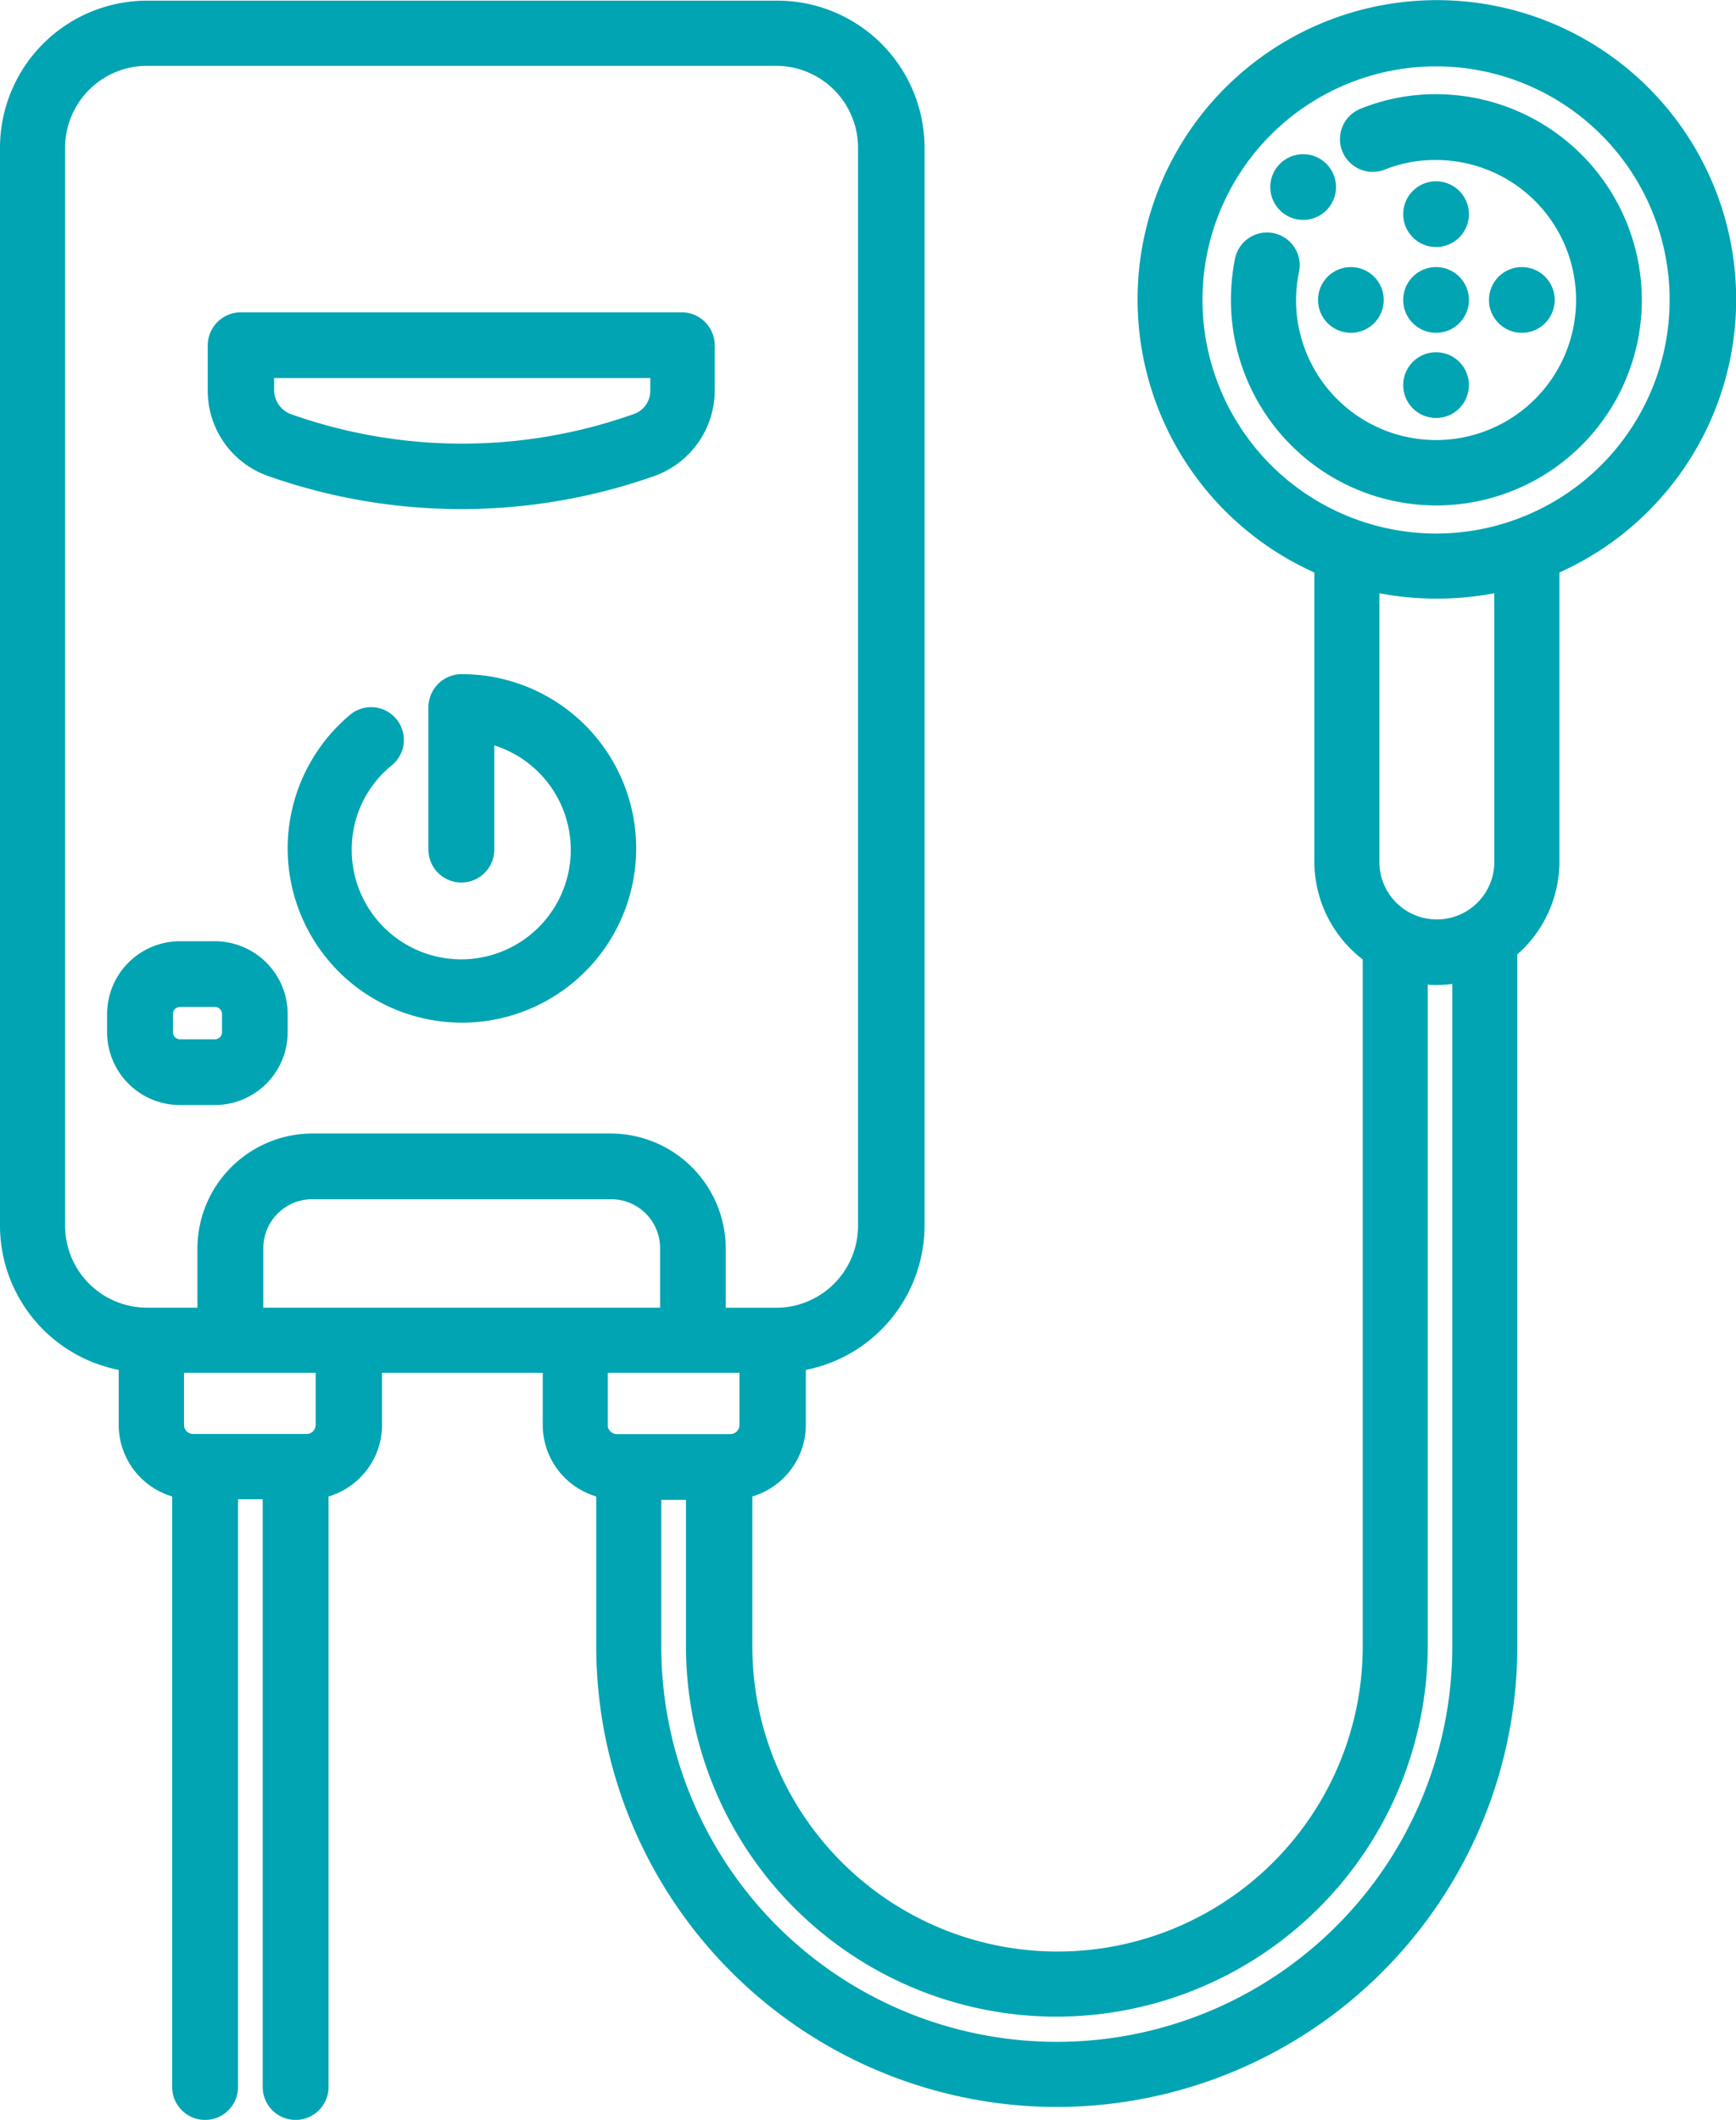
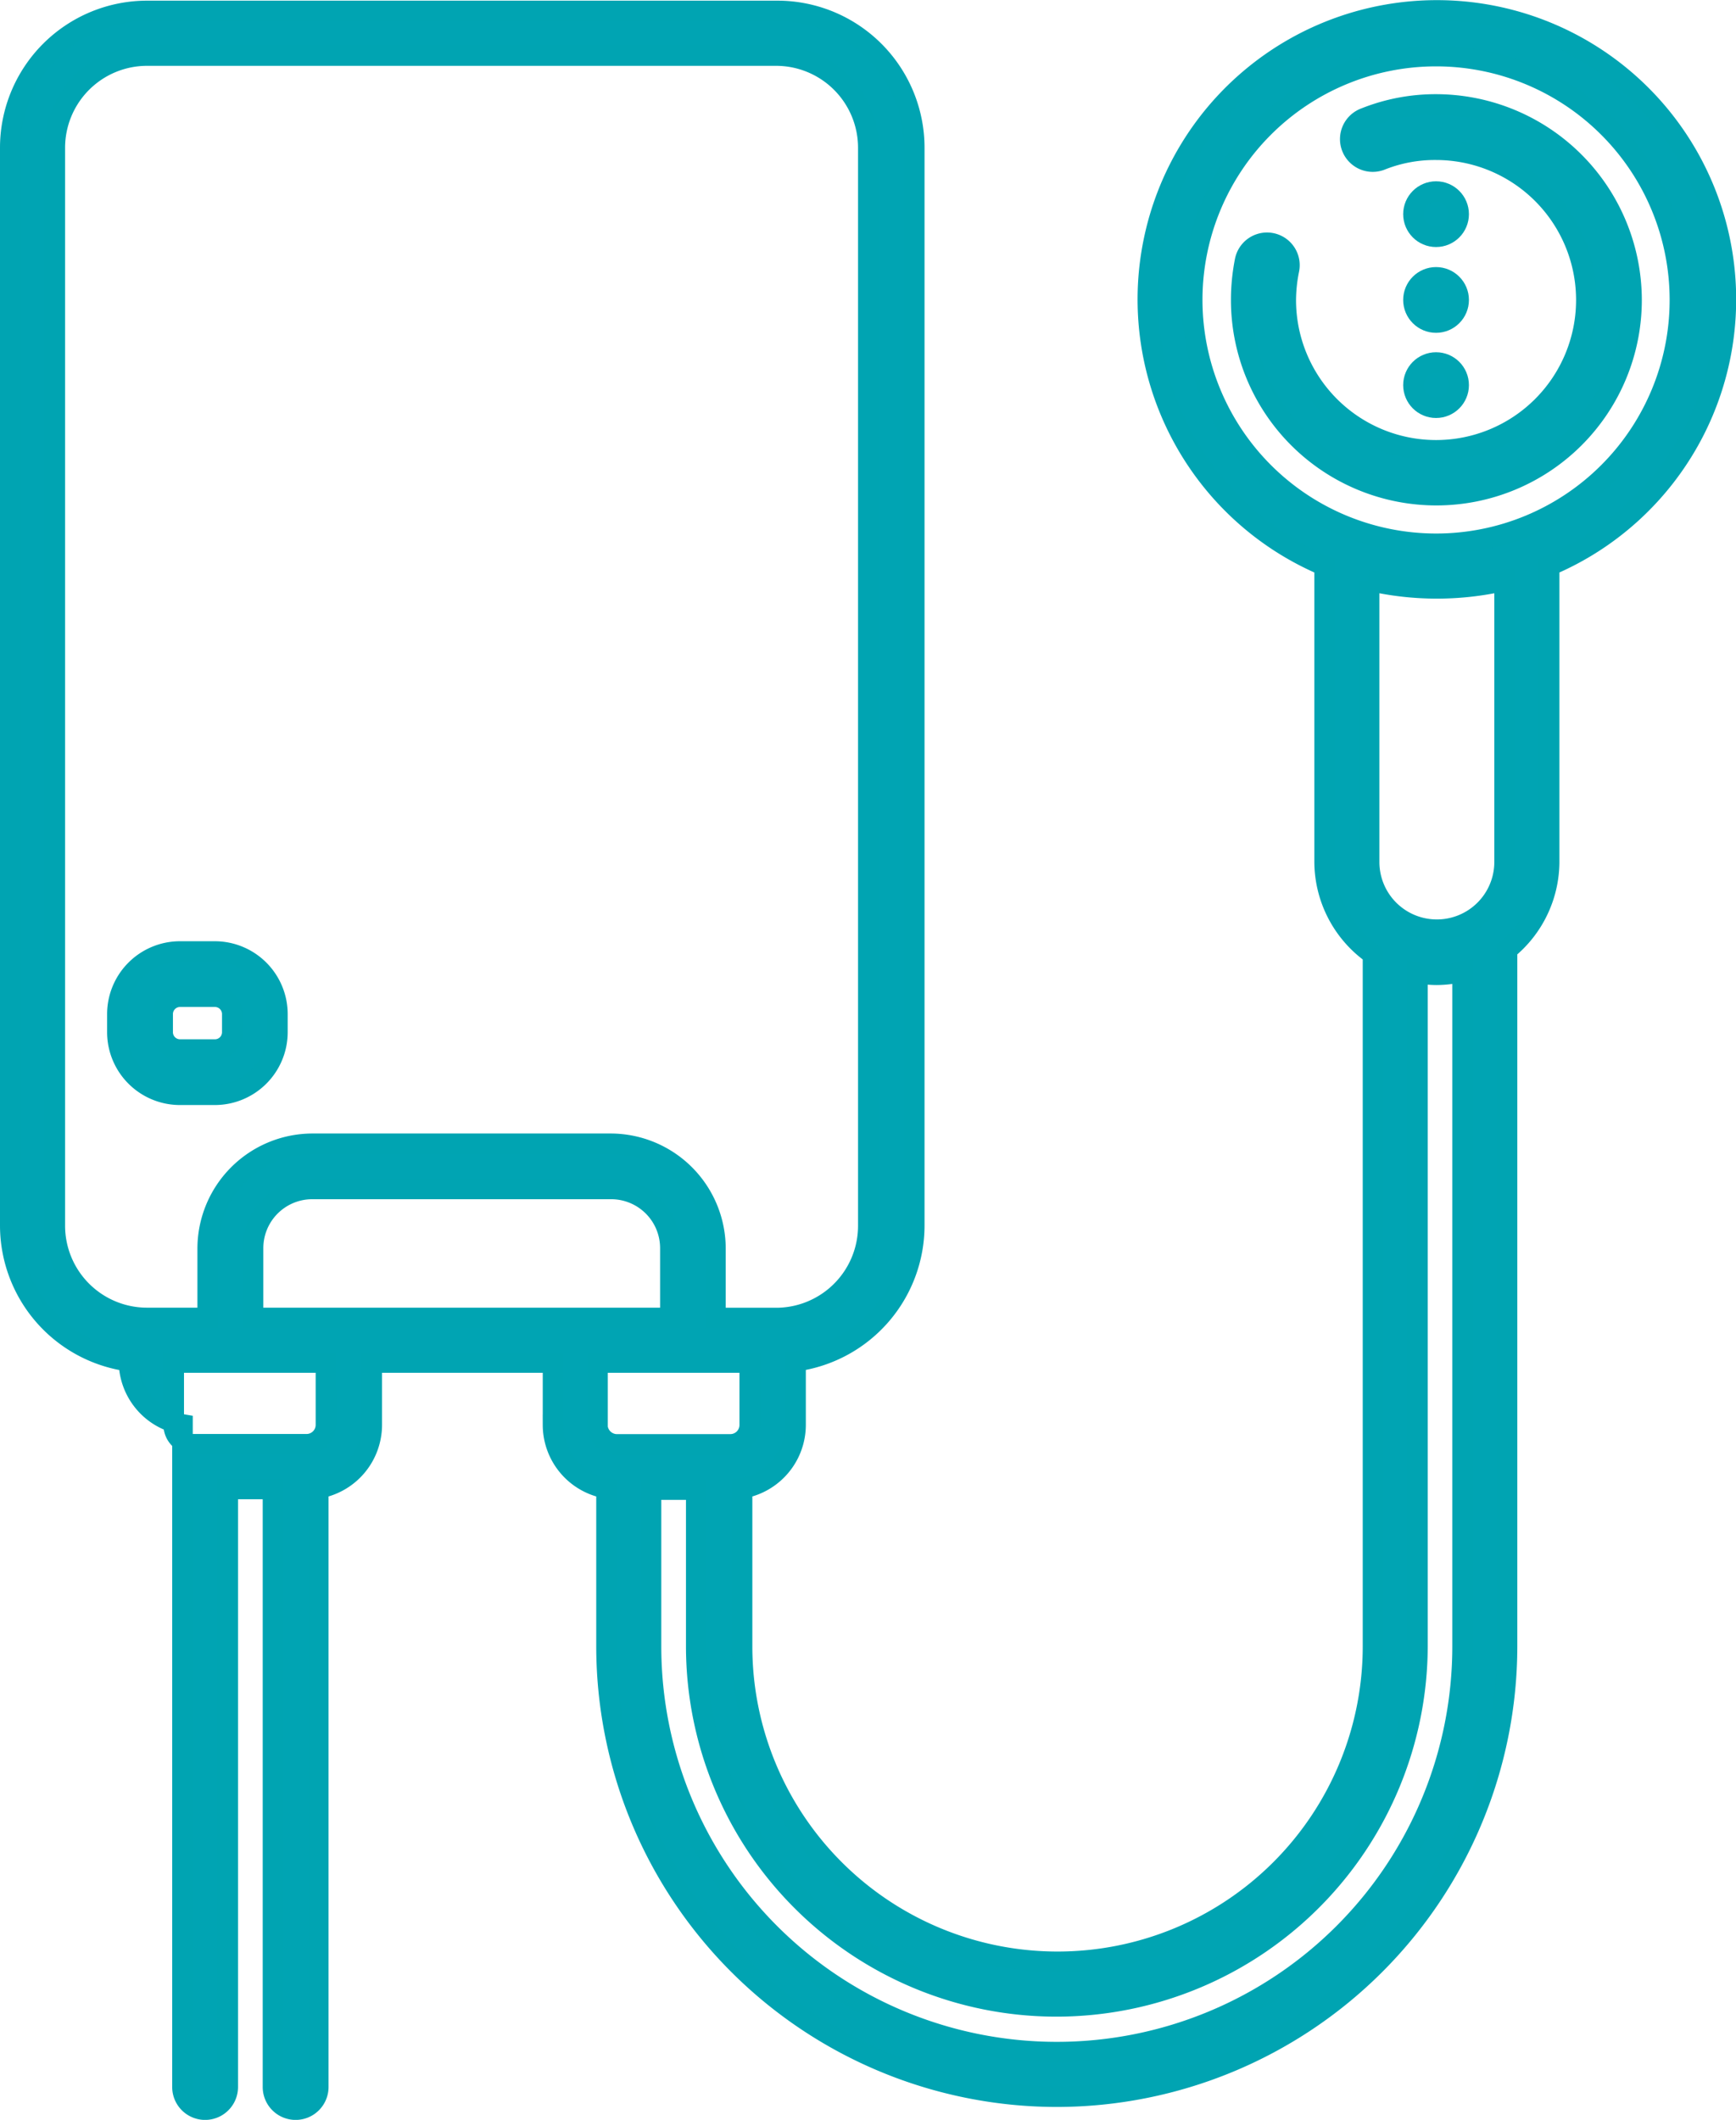
<svg xmlns="http://www.w3.org/2000/svg" width="42.192" height="51.521" viewBox="0 0 42.192 51.521">
  <g id="icon-water-heater" transform="translate(-36.85 -7.05)">
-     <path id="パス_110" data-name="パス 110" d="M62.532,58.008A10.954,10.954,0,0,0,73.477,47.063V30.129A2.757,2.757,0,0,0,74.5,28.013V20.8a7.024,7.024,0,1,0-5.456,0V28a2.755,2.755,0,0,0,1.176,2.242V47.063a7.667,7.667,0,1,1-15.335,0V43.222a1.566,1.566,0,0,0,1.3-1.537V40.133a3.331,3.331,0,0,0,2.885-3.293V10.64a3.326,3.326,0,0,0-3.324-3.324H40.424A3.326,3.326,0,0,0,37.1,10.64v26.2a3.331,3.331,0,0,0,2.885,3.293v1.552a1.566,1.566,0,0,0,1.3,1.537V57.773a.549.549,0,0,0,1.1,0V43.238h1.1V57.773a.549.549,0,0,0,1.1,0V43.222a1.566,1.566,0,0,0,1.3-1.537V40.164h4.406v1.521a1.566,1.566,0,0,0,1.3,1.537v3.841A10.954,10.954,0,0,0,62.532,58.008ZM65.825,14.34a5.927,5.927,0,1,1,5.927,5.927A5.932,5.932,0,0,1,65.825,14.34Zm4.3,6.821a7.3,7.3,0,0,0,3.293,0V28a1.646,1.646,0,0,1-3.293,0ZM62.532,55.813A8.78,8.78,0,0,0,71.3,47.048V30.694a2.393,2.393,0,0,0,.47.047,2.748,2.748,0,0,0,.627-.078v16.4a9.862,9.862,0,0,1-19.725,0v-3.81h1.1v3.81A8.756,8.756,0,0,0,62.532,55.813ZM38.182,36.84V10.64A2.242,2.242,0,0,1,40.424,8.4H55.712a2.242,2.242,0,0,1,2.242,2.242v26.2a2.242,2.242,0,0,1-2.242,2.242H54.238V37.389a2.55,2.55,0,0,0-2.54-2.54h-7.26a2.55,2.55,0,0,0-2.54,2.54v1.693H40.424A2.242,2.242,0,0,1,38.182,36.84ZM43,39.082V37.389a1.439,1.439,0,0,1,1.443-1.443H51.7a1.439,1.439,0,0,1,1.443,1.443v1.693Zm1.772,2.6a.472.472,0,0,1-.47.47h-2.76a.472.472,0,0,1-.47-.47V40.164h3.7Zm6.6,0V40.164h3.7v1.521a.472.472,0,0,1-.47.47H51.823A.479.479,0,0,1,51.368,41.685Z" fill="#00A4B3" stroke="#00a4b2" stroke-width="0.5" />
-     <path id="パス_111" data-name="パス 111" d="M85.5,111.8a.556.556,0,0,0-.549.549v3.465a.549.549,0,0,0,1.1,0V112.96a2.912,2.912,0,1,1-3.465,2.854,2.879,2.879,0,0,1,1.066-2.242.546.546,0,0,0-.69-.847,3.985,3.985,0,1,0,2.54-.925Z" transform="translate(-37.438 -88.115)" fill="#00A4B3" stroke="#00a4b2" stroke-width="0.5" />
+     <path id="パス_110" data-name="パス 110" d="M62.532,58.008A10.954,10.954,0,0,0,73.477,47.063V30.129A2.757,2.757,0,0,0,74.5,28.013V20.8a7.024,7.024,0,1,0-5.456,0V28a2.755,2.755,0,0,0,1.176,2.242V47.063a7.667,7.667,0,1,1-15.335,0V43.222a1.566,1.566,0,0,0,1.3-1.537V40.133a3.331,3.331,0,0,0,2.885-3.293V10.64a3.326,3.326,0,0,0-3.324-3.324H40.424A3.326,3.326,0,0,0,37.1,10.64v26.2a3.331,3.331,0,0,0,2.885,3.293a1.566,1.566,0,0,0,1.3,1.537V57.773a.549.549,0,0,0,1.1,0V43.238h1.1V57.773a.549.549,0,0,0,1.1,0V43.222a1.566,1.566,0,0,0,1.3-1.537V40.164h4.406v1.521a1.566,1.566,0,0,0,1.3,1.537v3.841A10.954,10.954,0,0,0,62.532,58.008ZM65.825,14.34a5.927,5.927,0,1,1,5.927,5.927A5.932,5.932,0,0,1,65.825,14.34Zm4.3,6.821a7.3,7.3,0,0,0,3.293,0V28a1.646,1.646,0,0,1-3.293,0ZM62.532,55.813A8.78,8.78,0,0,0,71.3,47.048V30.694a2.393,2.393,0,0,0,.47.047,2.748,2.748,0,0,0,.627-.078v16.4a9.862,9.862,0,0,1-19.725,0v-3.81h1.1v3.81A8.756,8.756,0,0,0,62.532,55.813ZM38.182,36.84V10.64A2.242,2.242,0,0,1,40.424,8.4H55.712a2.242,2.242,0,0,1,2.242,2.242v26.2a2.242,2.242,0,0,1-2.242,2.242H54.238V37.389a2.55,2.55,0,0,0-2.54-2.54h-7.26a2.55,2.55,0,0,0-2.54,2.54v1.693H40.424A2.242,2.242,0,0,1,38.182,36.84ZM43,39.082V37.389a1.439,1.439,0,0,1,1.443-1.443H51.7a1.439,1.439,0,0,1,1.443,1.443v1.693Zm1.772,2.6a.472.472,0,0,1-.47.47h-2.76a.472.472,0,0,1-.47-.47V40.164h3.7Zm6.6,0V40.164h3.7v1.521a.472.472,0,0,1-.47.47H51.823A.479.479,0,0,1,51.368,41.685Z" fill="#00A4B3" stroke="#00a4b2" stroke-width="0.5" />
    <path id="パス_112" data-name="パス 112" d="M56.068,156.681a1.522,1.522,0,0,0,1.521-1.521v-.439a1.522,1.522,0,0,0-1.521-1.521h-.847a1.522,1.522,0,0,0-1.521,1.521v.439a1.522,1.522,0,0,0,1.521,1.521ZM54.8,155.16v-.439a.422.422,0,0,1,.423-.423h.847a.422.422,0,0,1,.423.423v.439a.422.422,0,0,1-.423.423h-.847A.422.422,0,0,1,54.8,155.16Z" transform="translate(-13.997 -123.024)" fill="#00A4B3" stroke="#00a4b2" stroke-width="0.5" />
-     <path id="パス_113" data-name="パス 113" d="M70.617,59.2a13.853,13.853,0,0,0,9.188,0h0a1.961,1.961,0,0,0,1.317-1.85v-1.1a.556.556,0,0,0-.549-.549H69.849a.556.556,0,0,0-.549.549v1.1A1.946,1.946,0,0,0,70.617,59.2Zm-.22-2.4h9.659v.549a.848.848,0,0,1-.58.815h0a12.7,12.7,0,0,1-8.483,0,.878.878,0,0,1-.58-.815V56.8Z" transform="translate(-27.151 -40.811)" fill="#00A4B3" stroke="#00a4b2" stroke-width="0.5" />
    <path id="パス_114" data-name="パス 114" d="M237.386,26.651a4.758,4.758,0,0,0-4.751-4.751,4.621,4.621,0,0,0-1.725.329.546.546,0,1,0,.392,1.019A3.53,3.53,0,0,1,232.635,23a3.653,3.653,0,1,1-3.653,3.653,3.788,3.788,0,0,1,.078-.737.544.544,0,1,0-1.066-.22,4.943,4.943,0,0,0-.094.956,4.743,4.743,0,1,0,9.486,0Z" transform="translate(-160.883 -12.311)" fill="#00A4B3" stroke="#00a4b2" stroke-width="0.5" />
    <circle id="楕円形_28" data-name="楕円形 28" cx="0.549" cy="0.549" r="0.549" transform="translate(71.203 13.791)" fill="#00A4B3" stroke="#00a4b2" stroke-width="0.5" />
    <circle id="楕円形_29" data-name="楕円形 29" cx="0.549" cy="0.549" r="0.549" transform="translate(71.203 11.706)" fill="#00A4B3" stroke="#00a4b2" stroke-width="0.5" />
    <circle id="楕円形_30" data-name="楕円形 30" cx="0.549" cy="0.549" r="0.549" transform="translate(71.203 15.861)" fill="#00A4B3" stroke="#00a4b2" stroke-width="0.5" />
-     <circle id="楕円形_31" data-name="楕円形 31" cx="0.549" cy="0.549" r="0.549" transform="translate(73.288 13.791)" fill="#00A4B3" stroke="#00a4b2" stroke-width="0.5" />
-     <circle id="楕円形_32" data-name="楕円形 32" cx="0.549" cy="0.549" r="0.549" transform="translate(69.133 13.791)" fill="#00A4B3" stroke="#00a4b2" stroke-width="0.5" />
-     <circle id="楕円形_33" data-name="楕円形 33" cx="0.549" cy="0.549" r="0.549" transform="translate(67.973 11.047)" fill="#00A4B3" stroke="#00a4b2" stroke-width="0.5" />
  </g>
</svg>